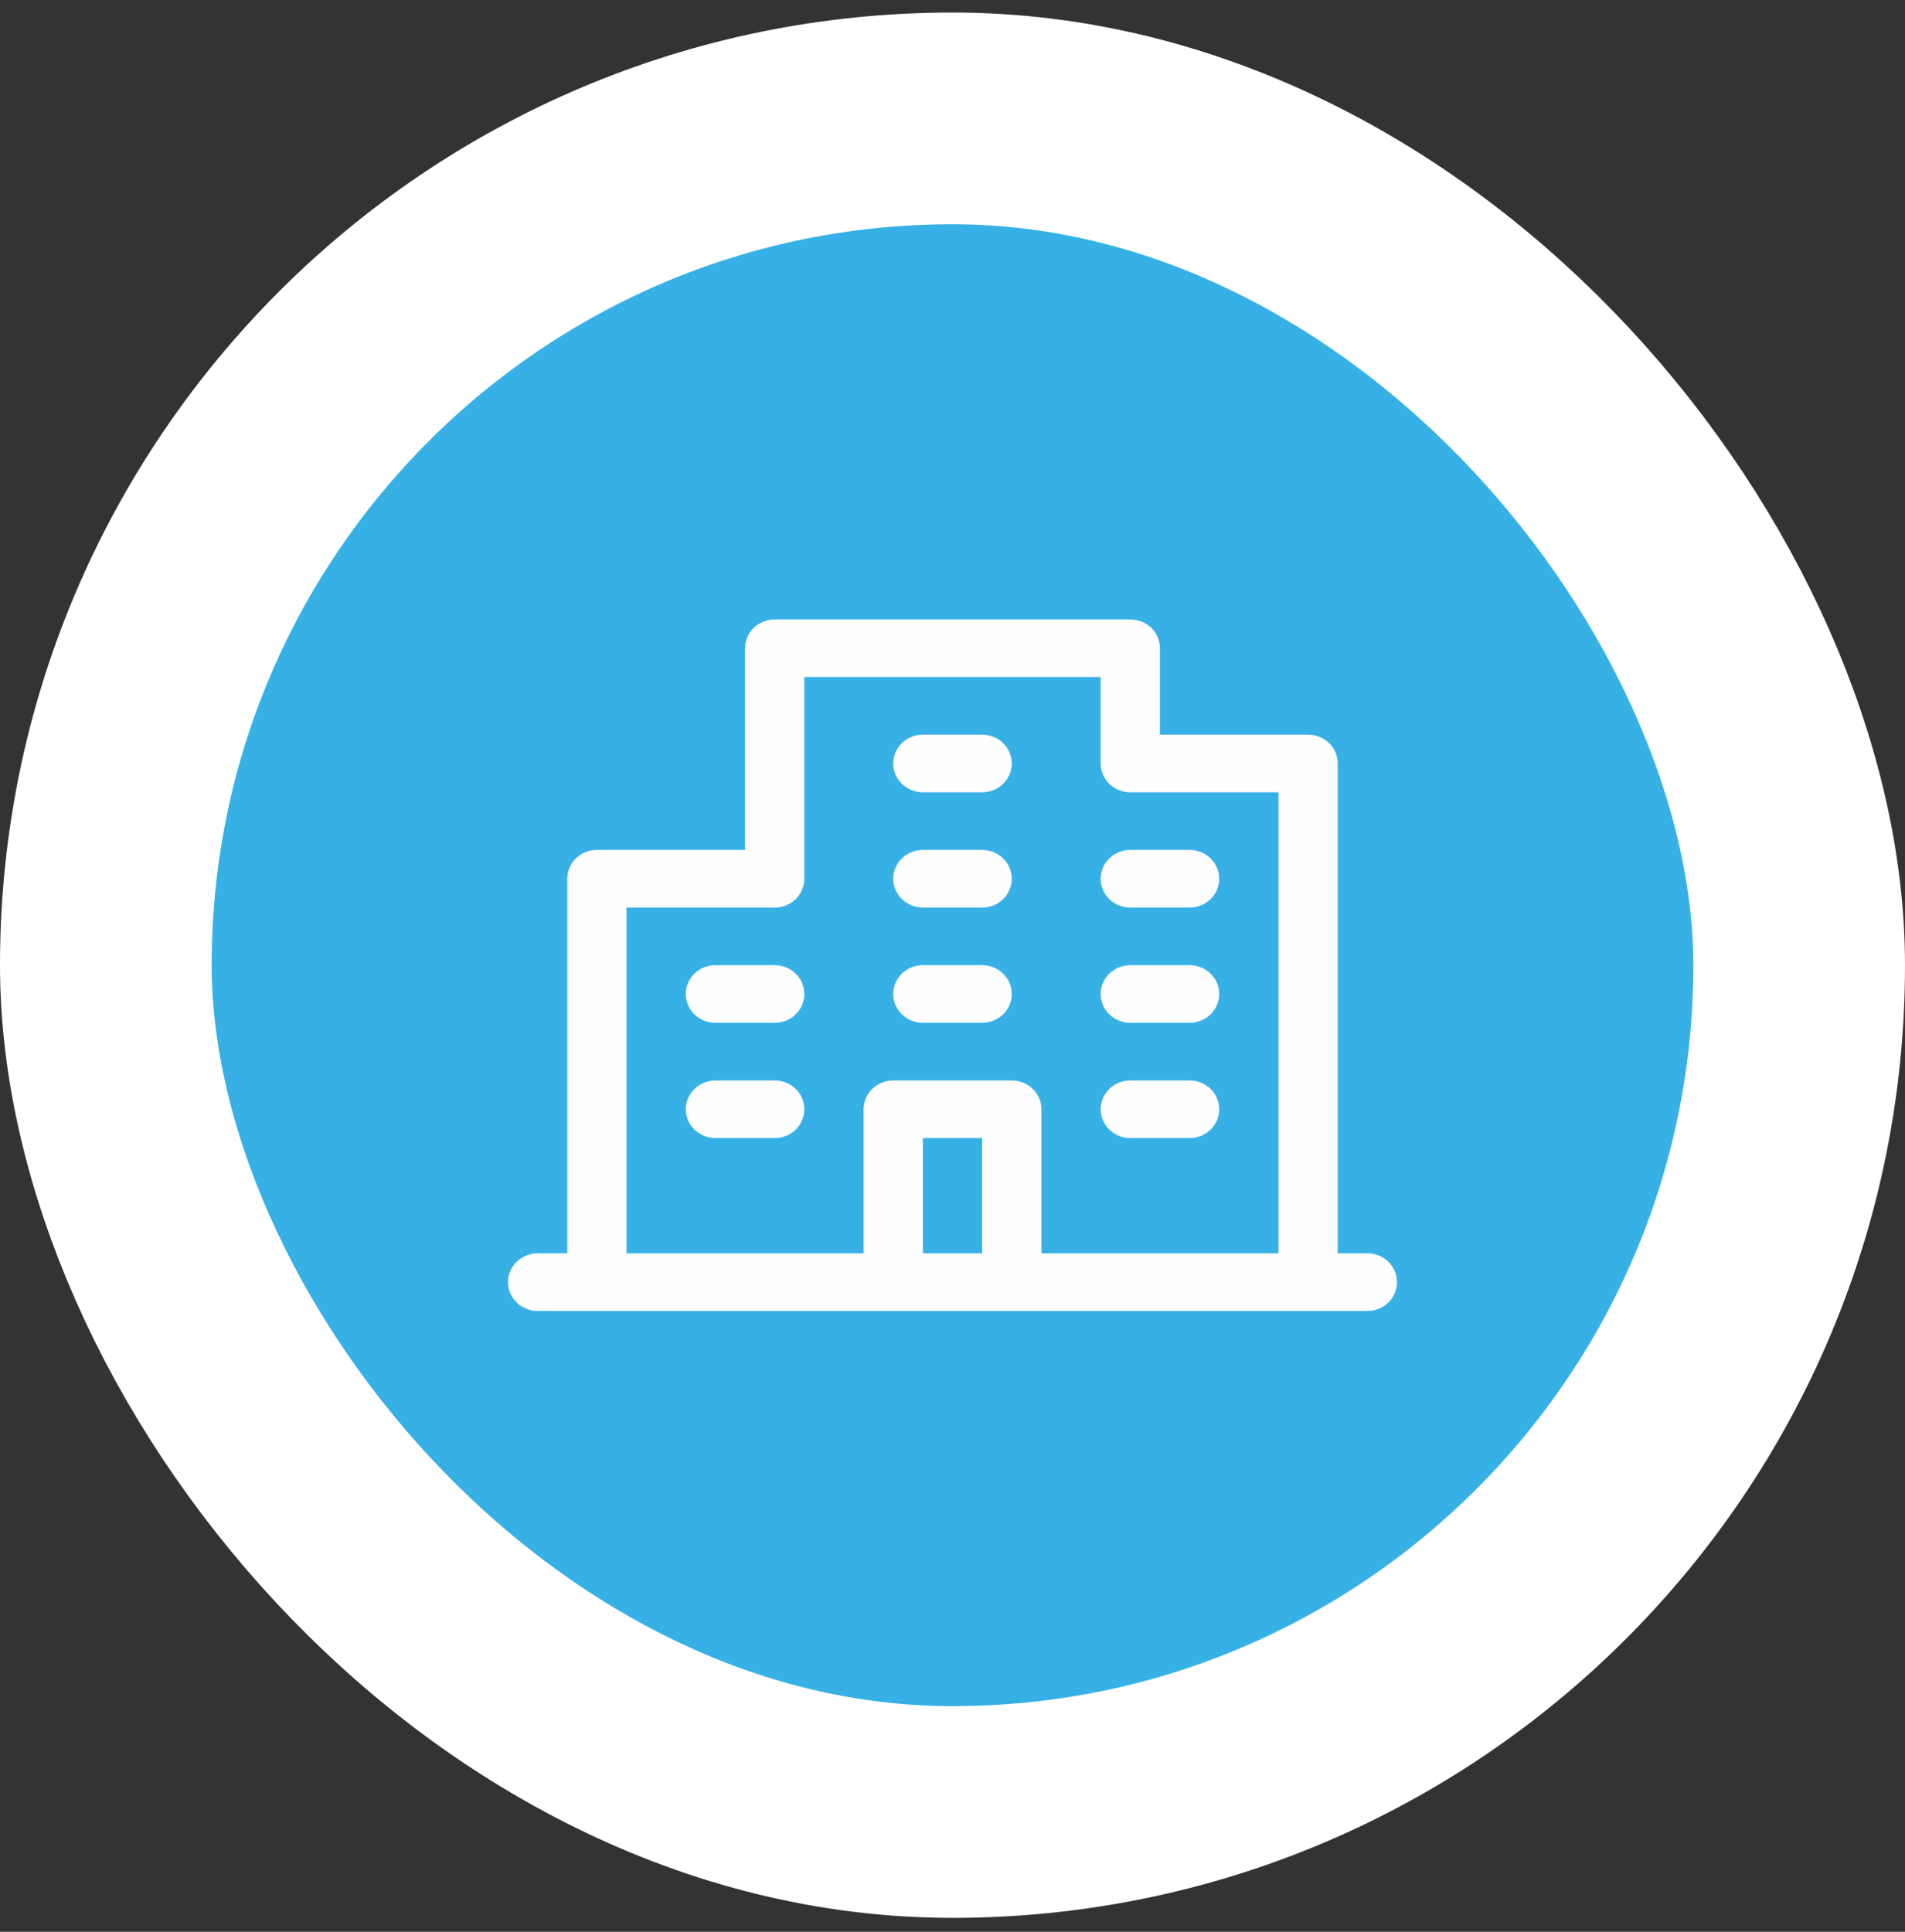
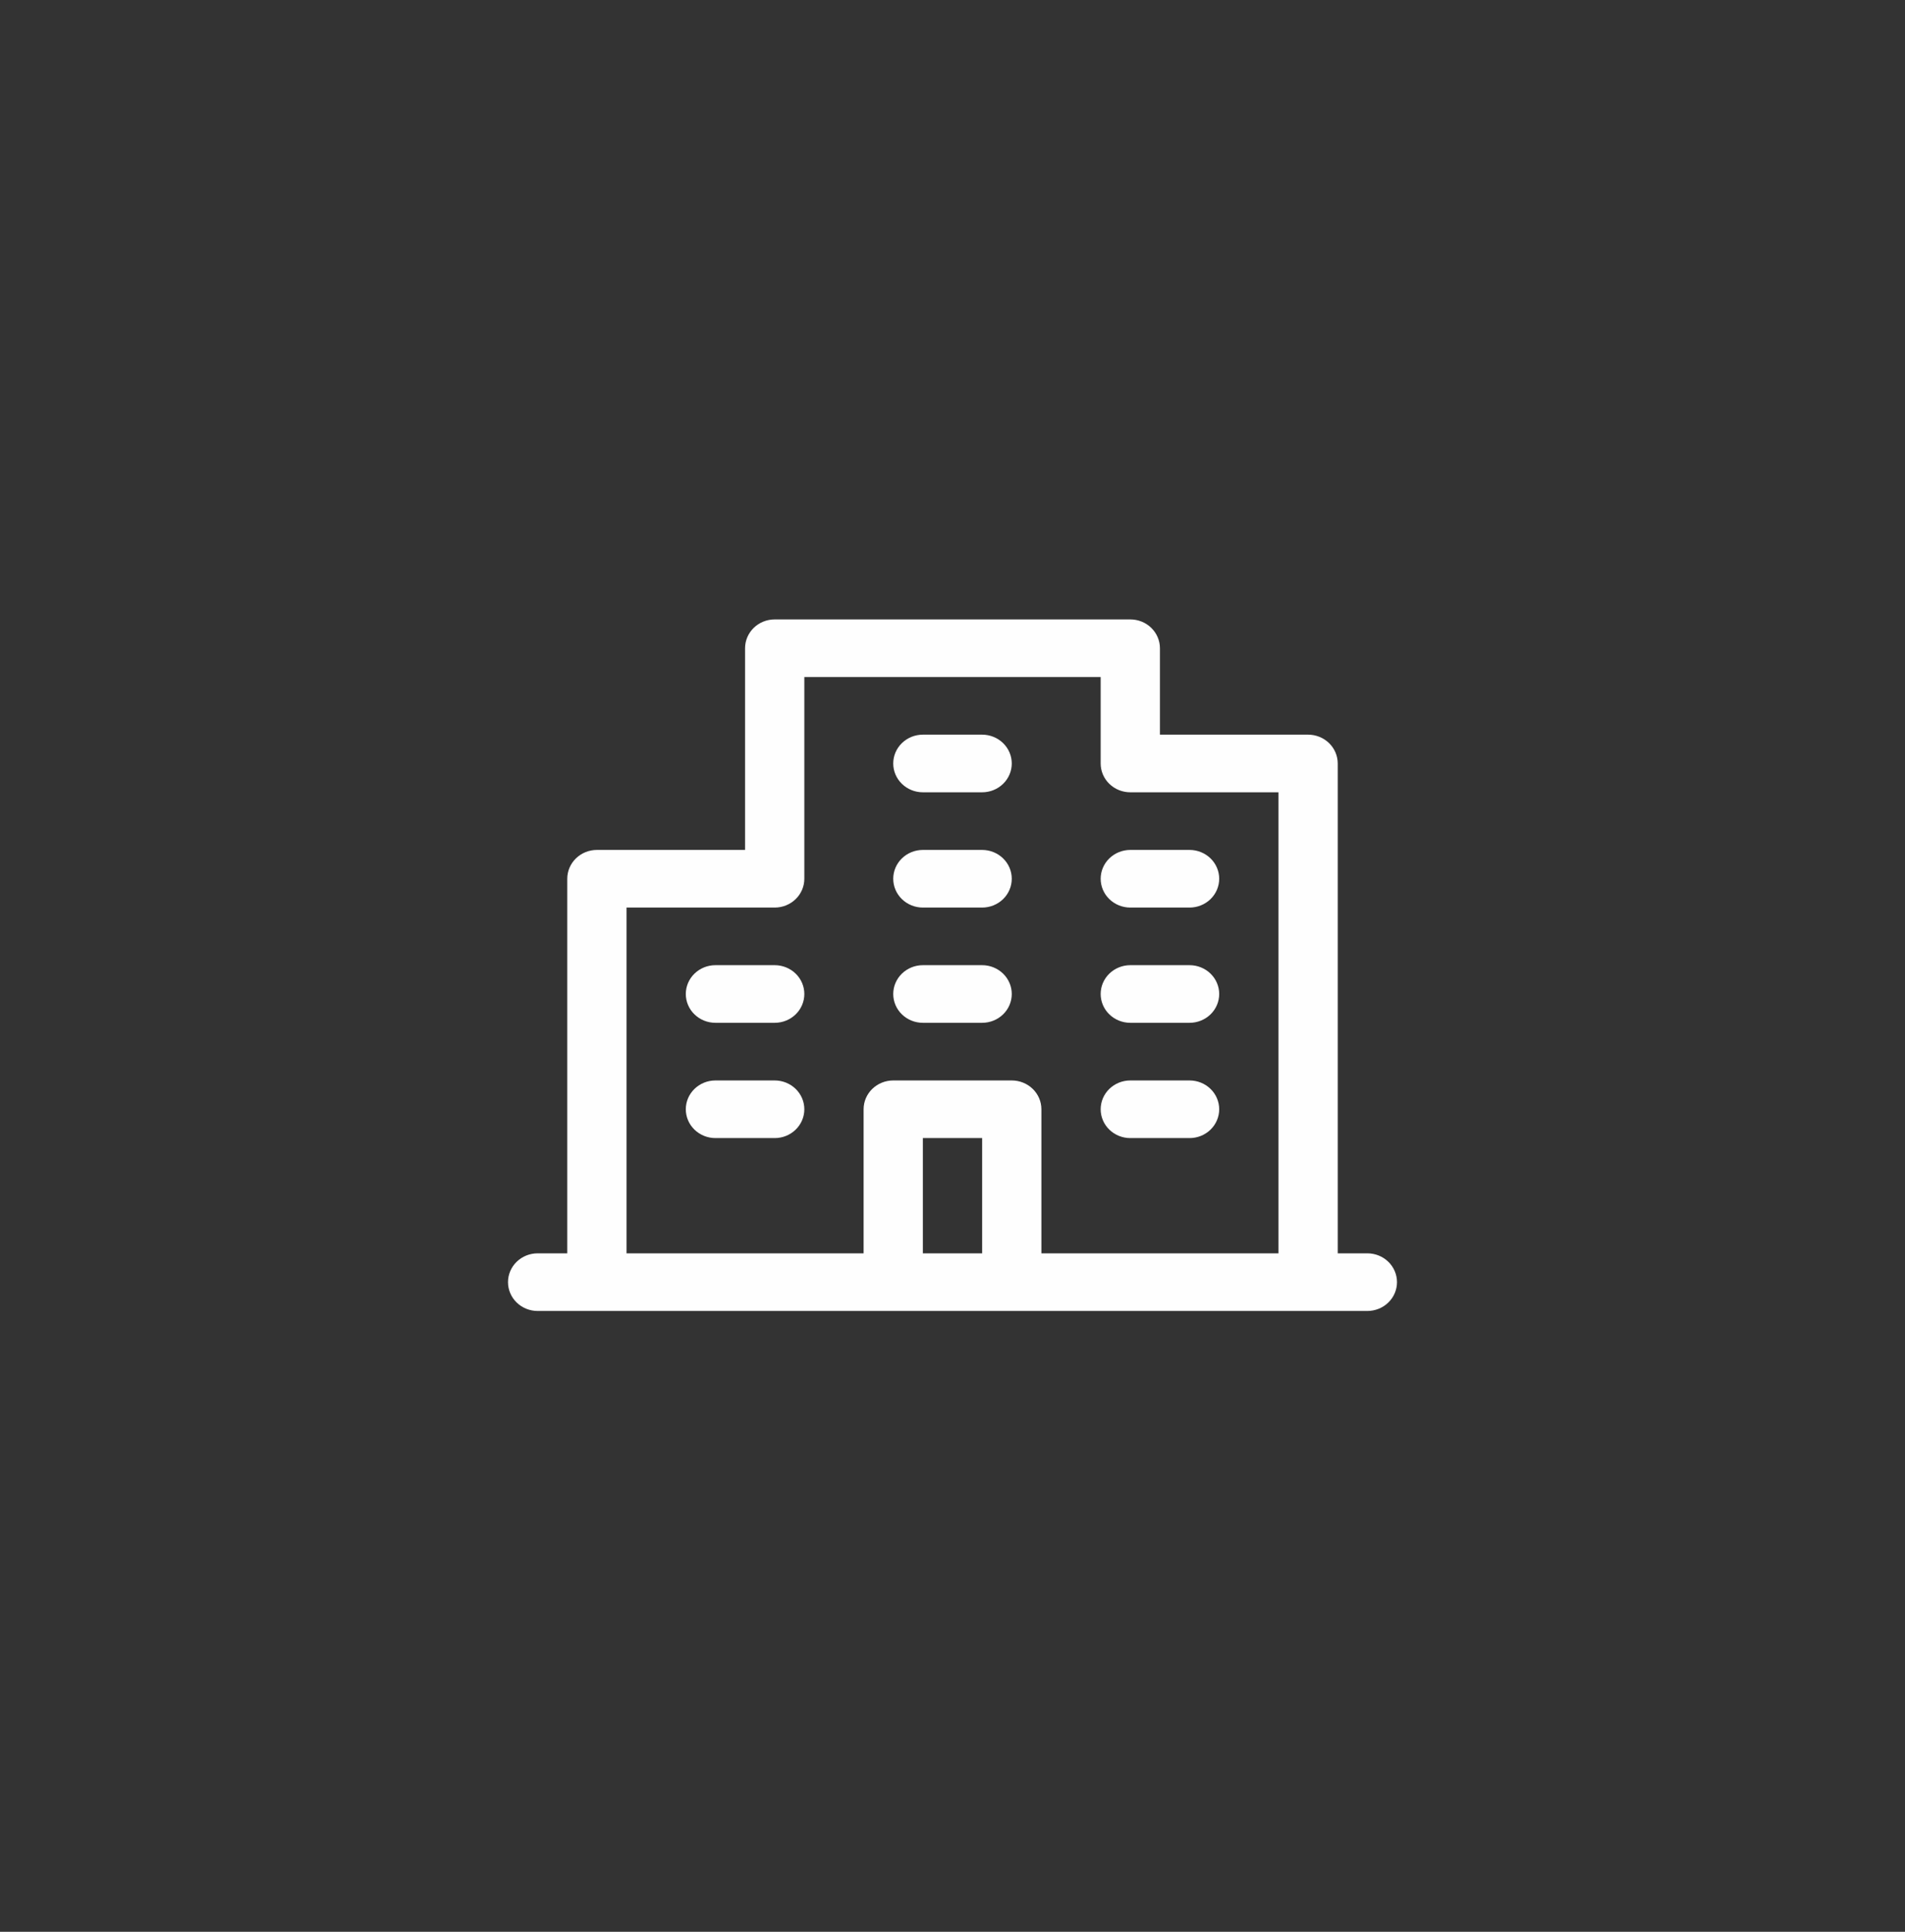
<svg xmlns="http://www.w3.org/2000/svg" width="72" height="73" viewBox="0 0 72 73" fill="none">
  <rect x="0" y="0" width="72" height="73" fill="#333333" stroke="none" />
-   <rect x="4" y="4.474" width="64" height="64" rx="32" fill="#37B1E5" />
-   <rect x="4" y="4.474" width="64" height="64" rx="32" stroke="white" stroke-width="8" />
  <path d="M51.68 47.362H50.56V28.851C50.56 28.562 50.442 28.285 50.232 28.081C50.022 27.877 49.737 27.762 49.44 27.762H43.84V24.496C43.84 24.207 43.722 23.93 43.512 23.726C43.302 23.521 43.017 23.407 42.72 23.407H29.28C28.983 23.407 28.698 23.521 28.488 23.726C28.278 23.93 28.16 24.207 28.16 24.496V32.118H22.56C22.263 32.118 21.978 32.233 21.768 32.437C21.558 32.641 21.44 32.918 21.44 33.207V47.362H20.32C20.023 47.362 19.738 47.477 19.528 47.681C19.318 47.885 19.2 48.162 19.2 48.451C19.2 48.74 19.318 49.017 19.528 49.221C19.738 49.425 20.023 49.54 20.32 49.54H51.68C51.977 49.54 52.262 49.425 52.472 49.221C52.682 49.017 52.8 48.74 52.8 48.451C52.8 48.162 52.682 47.885 52.472 47.681C52.262 47.477 51.977 47.362 51.68 47.362ZM23.68 34.296H29.28C29.577 34.296 29.862 34.181 30.072 33.977C30.282 33.773 30.4 33.495 30.4 33.207V25.584H41.6V28.851C41.6 29.14 41.718 29.417 41.928 29.621C42.138 29.825 42.423 29.94 42.72 29.94H48.32V47.362H39.36V41.918C39.36 41.629 39.242 41.352 39.032 41.148C38.822 40.944 38.537 40.829 38.24 40.829H33.76C33.463 40.829 33.178 40.944 32.968 41.148C32.758 41.352 32.64 41.629 32.64 41.918V47.362H23.68V34.296ZM37.12 47.362H34.88V43.007H37.12V47.362ZM33.76 28.851C33.76 28.562 33.878 28.285 34.088 28.081C34.298 27.877 34.583 27.762 34.88 27.762H37.12C37.417 27.762 37.702 27.877 37.912 28.081C38.122 28.285 38.24 28.562 38.24 28.851C38.24 29.14 38.122 29.417 37.912 29.621C37.702 29.825 37.417 29.94 37.12 29.94H34.88C34.583 29.94 34.298 29.825 34.088 29.621C33.878 29.417 33.76 29.14 33.76 28.851ZM33.76 33.207C33.76 32.918 33.878 32.641 34.088 32.437C34.298 32.233 34.583 32.118 34.88 32.118H37.12C37.417 32.118 37.702 32.233 37.912 32.437C38.122 32.641 38.24 32.918 38.24 33.207C38.24 33.495 38.122 33.773 37.912 33.977C37.702 34.181 37.417 34.296 37.12 34.296H34.88C34.583 34.296 34.298 34.181 34.088 33.977C33.878 33.773 33.76 33.495 33.76 33.207ZM41.6 33.207C41.6 32.918 41.718 32.641 41.928 32.437C42.138 32.233 42.423 32.118 42.72 32.118H44.96C45.257 32.118 45.542 32.233 45.752 32.437C45.962 32.641 46.08 32.918 46.08 33.207C46.08 33.495 45.962 33.773 45.752 33.977C45.542 34.181 45.257 34.296 44.96 34.296H42.72C42.423 34.296 42.138 34.181 41.928 33.977C41.718 33.773 41.6 33.495 41.6 33.207ZM30.4 37.562C30.4 37.851 30.282 38.128 30.072 38.332C29.862 38.536 29.577 38.651 29.28 38.651H27.04C26.743 38.651 26.458 38.536 26.248 38.332C26.038 38.128 25.92 37.851 25.92 37.562C25.92 37.273 26.038 36.996 26.248 36.792C26.458 36.588 26.743 36.473 27.04 36.473H29.28C29.577 36.473 29.862 36.588 30.072 36.792C30.282 36.996 30.4 37.273 30.4 37.562ZM30.4 41.918C30.4 42.207 30.282 42.484 30.072 42.688C29.862 42.892 29.577 43.007 29.28 43.007H27.04C26.743 43.007 26.458 42.892 26.248 42.688C26.038 42.484 25.92 42.207 25.92 41.918C25.92 41.629 26.038 41.352 26.248 41.148C26.458 40.944 26.743 40.829 27.04 40.829H29.28C29.577 40.829 29.862 40.944 30.072 41.148C30.282 41.352 30.4 41.629 30.4 41.918ZM33.76 37.562C33.76 37.273 33.878 36.996 34.088 36.792C34.298 36.588 34.583 36.473 34.88 36.473H37.12C37.417 36.473 37.702 36.588 37.912 36.792C38.122 36.996 38.24 37.273 38.24 37.562C38.24 37.851 38.122 38.128 37.912 38.332C37.702 38.536 37.417 38.651 37.12 38.651H34.88C34.583 38.651 34.298 38.536 34.088 38.332C33.878 38.128 33.76 37.851 33.76 37.562ZM41.6 37.562C41.6 37.273 41.718 36.996 41.928 36.792C42.138 36.588 42.423 36.473 42.72 36.473H44.96C45.257 36.473 45.542 36.588 45.752 36.792C45.962 36.996 46.08 37.273 46.08 37.562C46.08 37.851 45.962 38.128 45.752 38.332C45.542 38.536 45.257 38.651 44.96 38.651H42.72C42.423 38.651 42.138 38.536 41.928 38.332C41.718 38.128 41.6 37.851 41.6 37.562ZM41.6 41.918C41.6 41.629 41.718 41.352 41.928 41.148C42.138 40.944 42.423 40.829 42.72 40.829H44.96C45.257 40.829 45.542 40.944 45.752 41.148C45.962 41.352 46.08 41.629 46.08 41.918C46.08 42.207 45.962 42.484 45.752 42.688C45.542 42.892 45.257 43.007 44.96 43.007H42.72C42.423 43.007 42.138 42.892 41.928 42.688C41.718 42.484 41.6 42.207 41.6 41.918Z" fill="#FEFEFE" />
</svg>